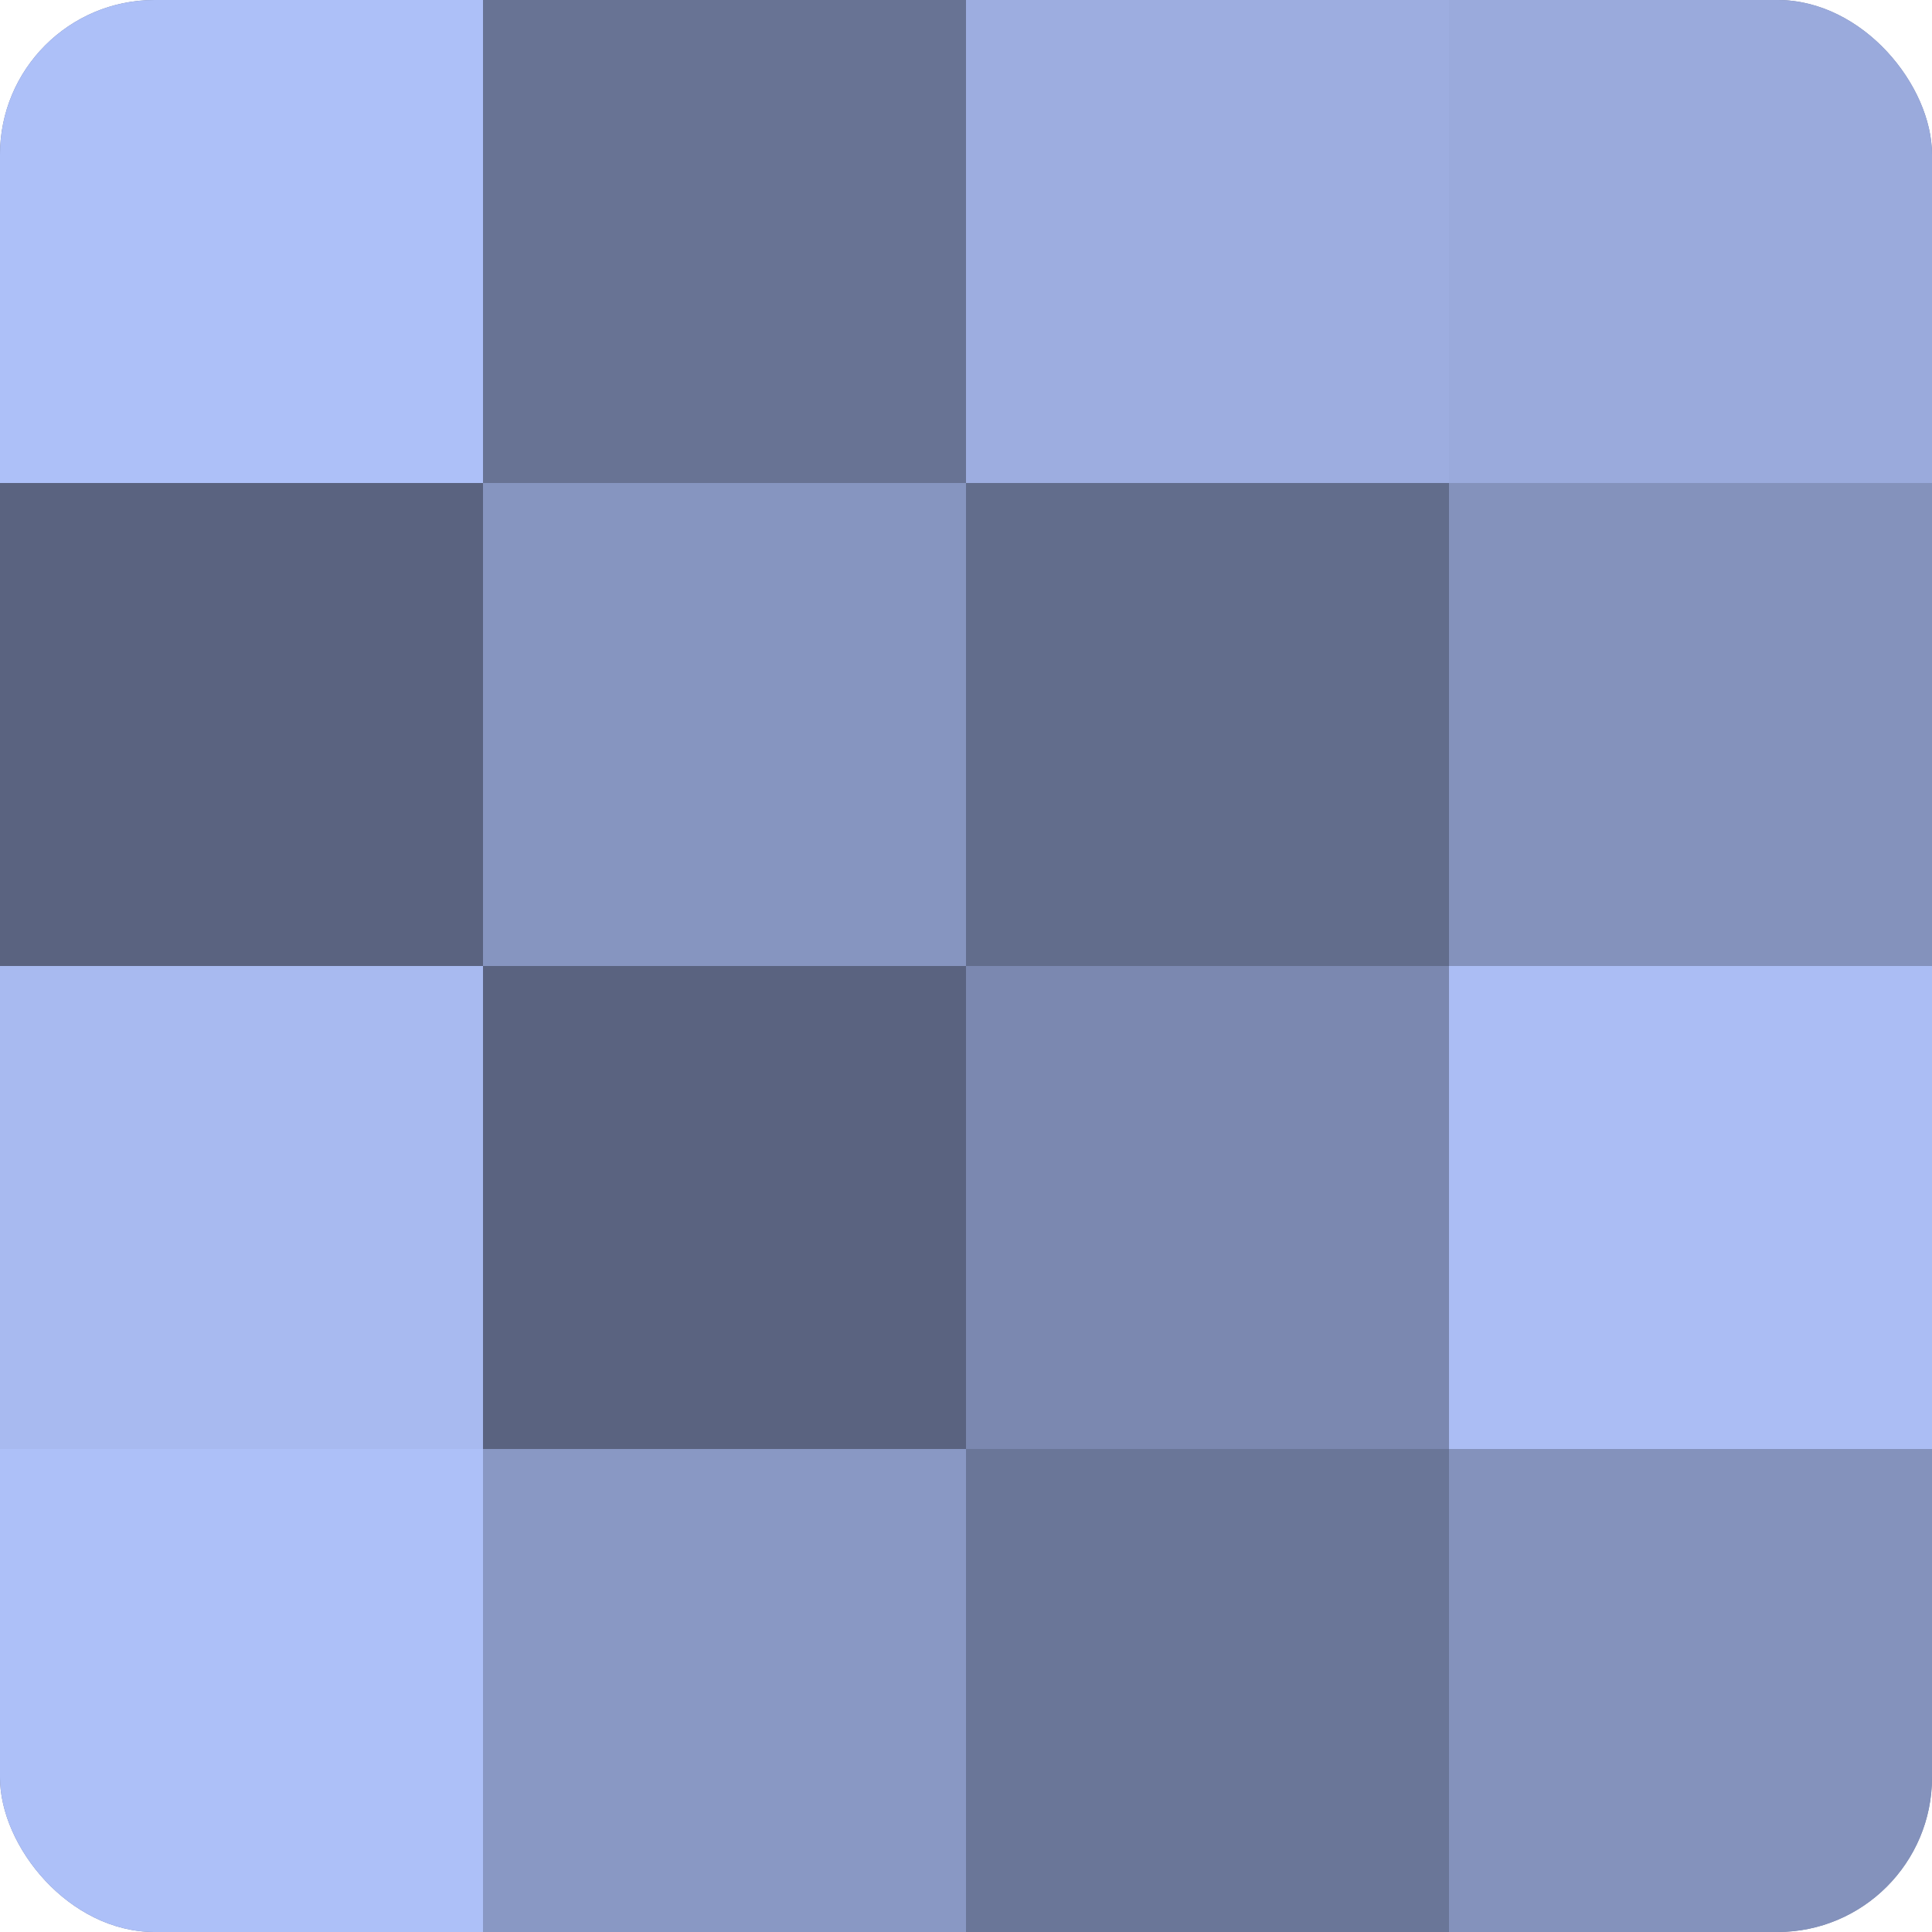
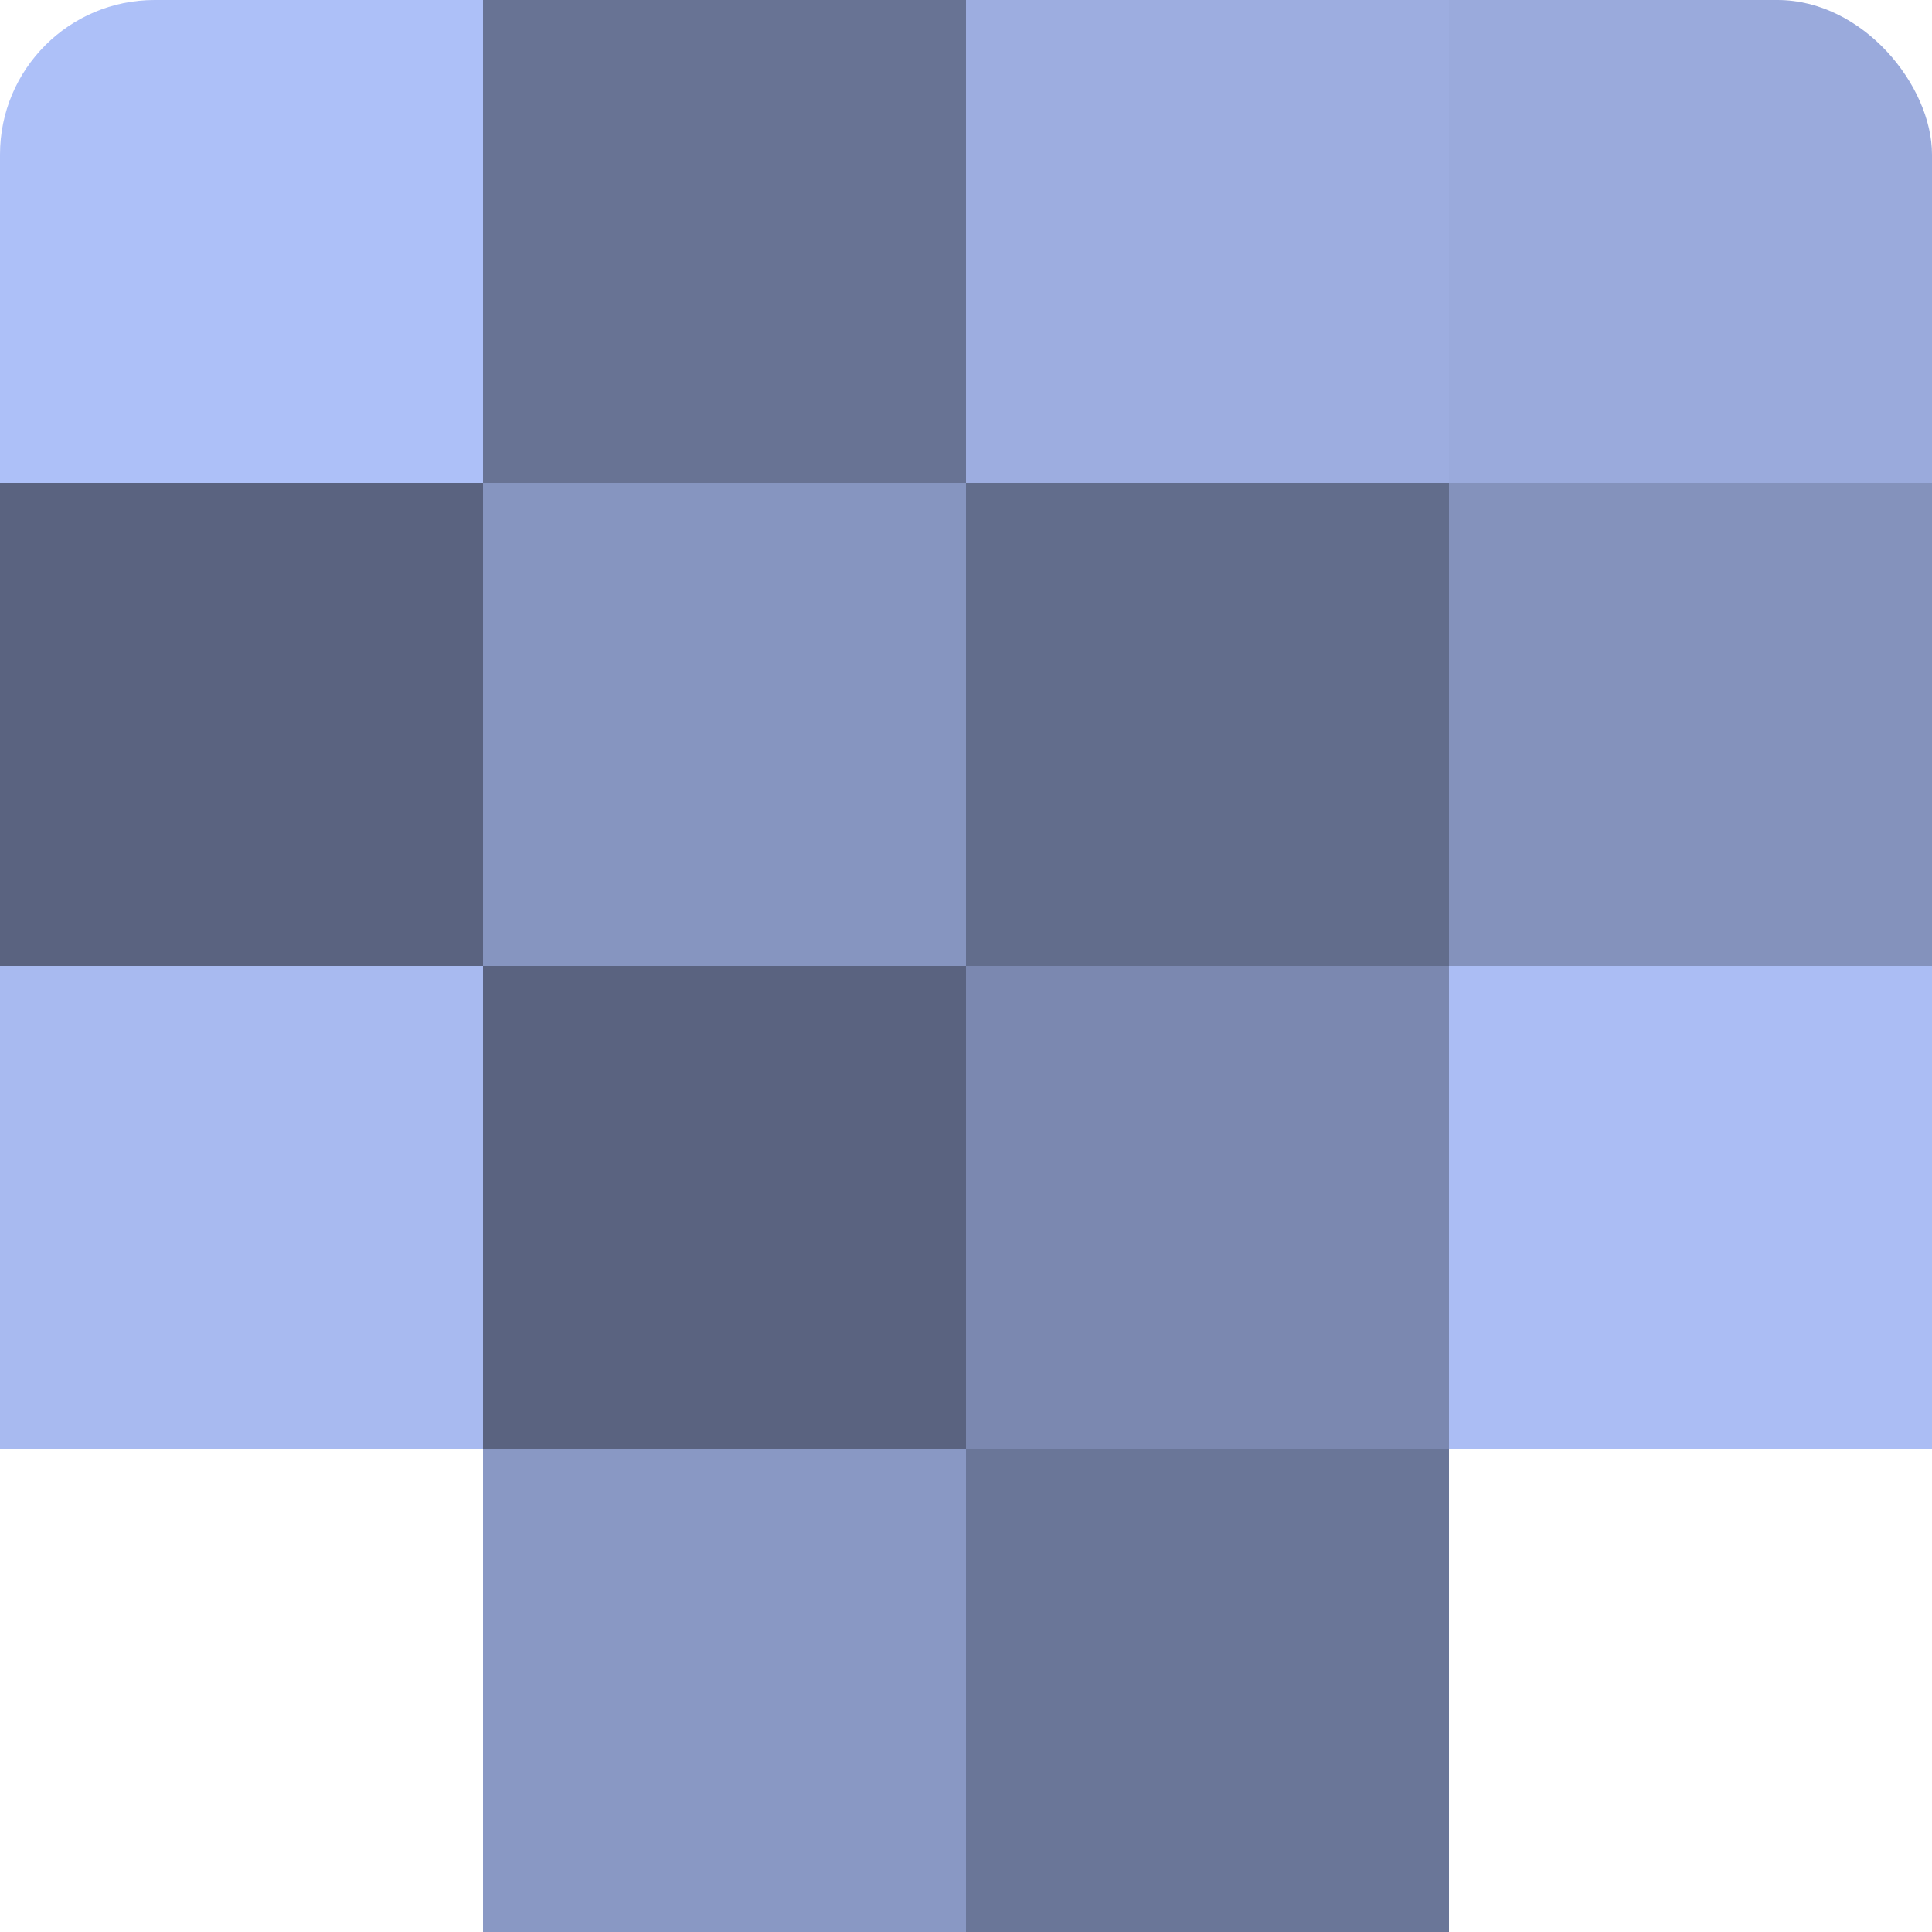
<svg xmlns="http://www.w3.org/2000/svg" width="60" height="60" viewBox="0 0 100 100" preserveAspectRatio="xMidYMid meet">
  <defs>
    <clipPath id="c" width="100" height="100">
      <rect width="100" height="100" rx="8" ry="8" />
    </clipPath>
  </defs>
  <g clip-path="url(#c)">
-     <rect width="100" height="100" fill="#707ca0" />
    <rect width="25" height="25" fill="#adc0f8" />
    <rect y="25" width="25" height="25" fill="#5a6380" />
    <rect y="50" width="25" height="25" fill="#a8baf0" />
-     <rect y="75" width="25" height="25" fill="#adc0f8" />
    <rect x="25" width="25" height="25" fill="#687394" />
    <rect x="25" y="25" width="25" height="25" fill="#8695c0" />
    <rect x="25" y="50" width="25" height="25" fill="#5a6380" />
    <rect x="25" y="75" width="25" height="25" fill="#8998c4" />
    <rect x="50" width="25" height="25" fill="#9dade0" />
    <rect x="50" y="25" width="25" height="25" fill="#626d8c" />
    <rect x="50" y="50" width="25" height="25" fill="#7b88b0" />
    <rect x="50" y="75" width="25" height="25" fill="#6a7698" />
    <rect x="75" width="25" height="25" fill="#9aaadc" />
    <rect x="75" y="25" width="25" height="25" fill="#8492bc" />
    <rect x="75" y="50" width="25" height="25" fill="#abbdf4" />
-     <rect x="75" y="75" width="25" height="25" fill="#8492bc" />
  </g>
</svg>